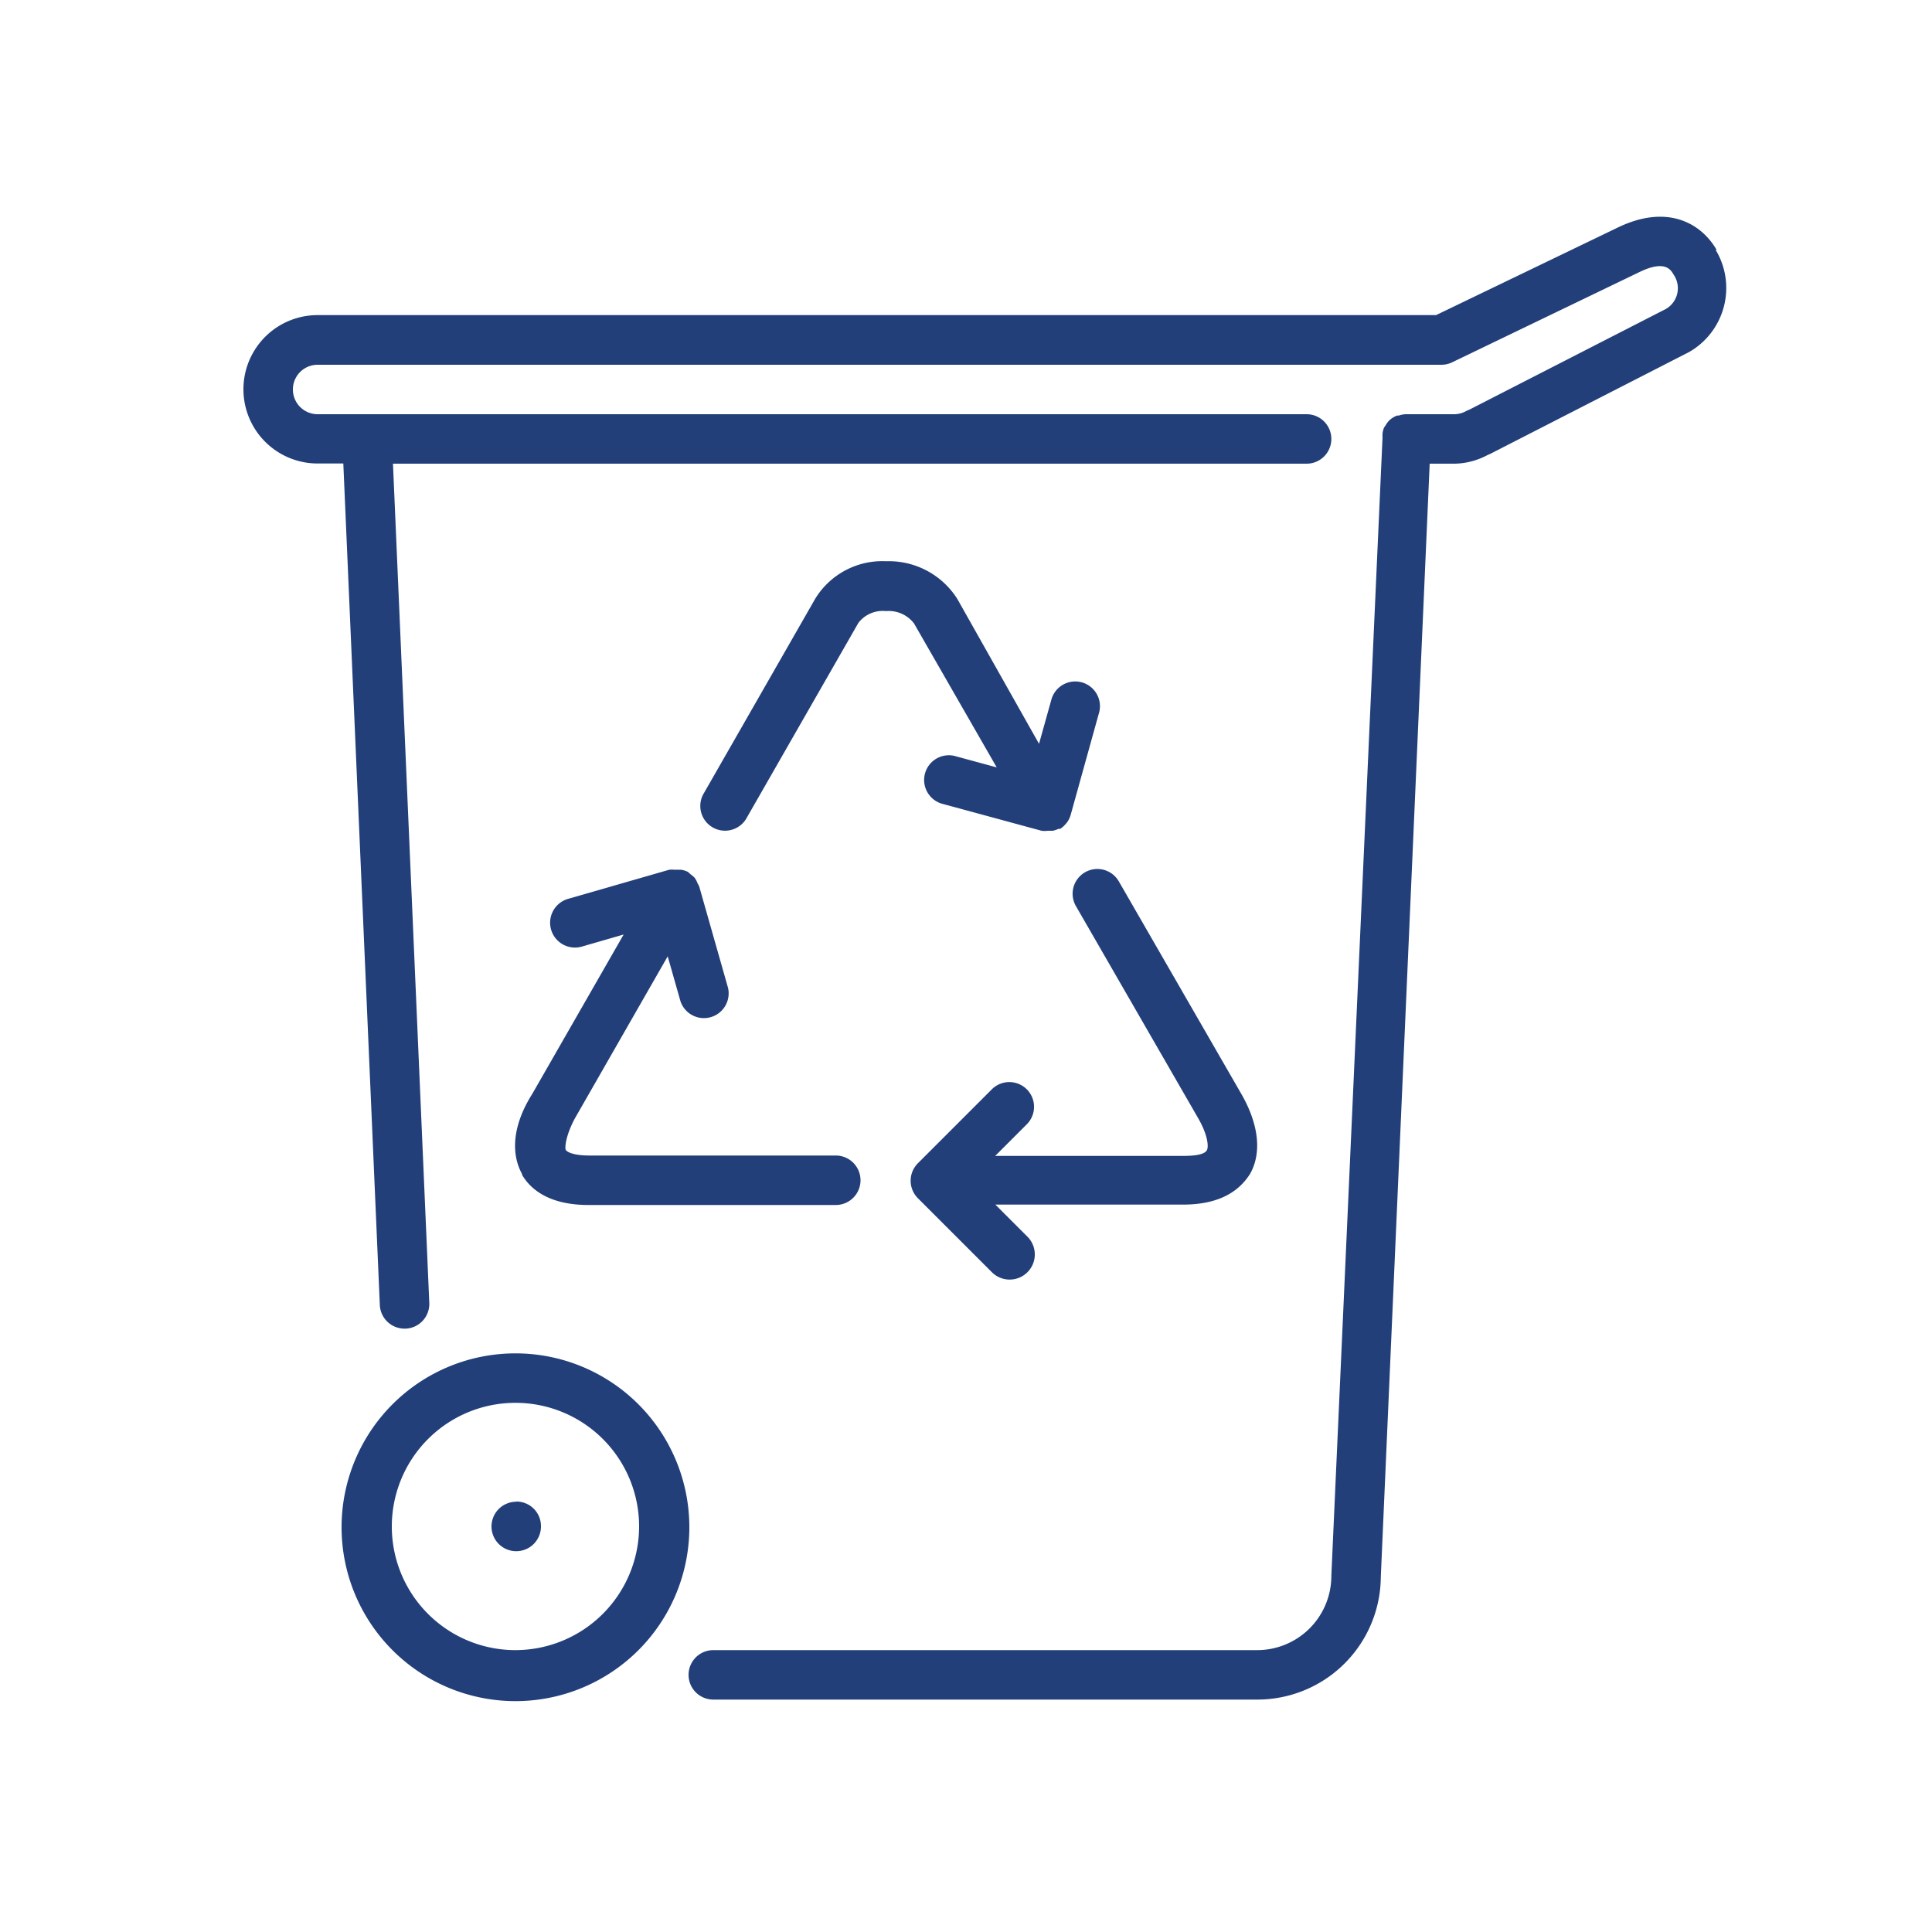
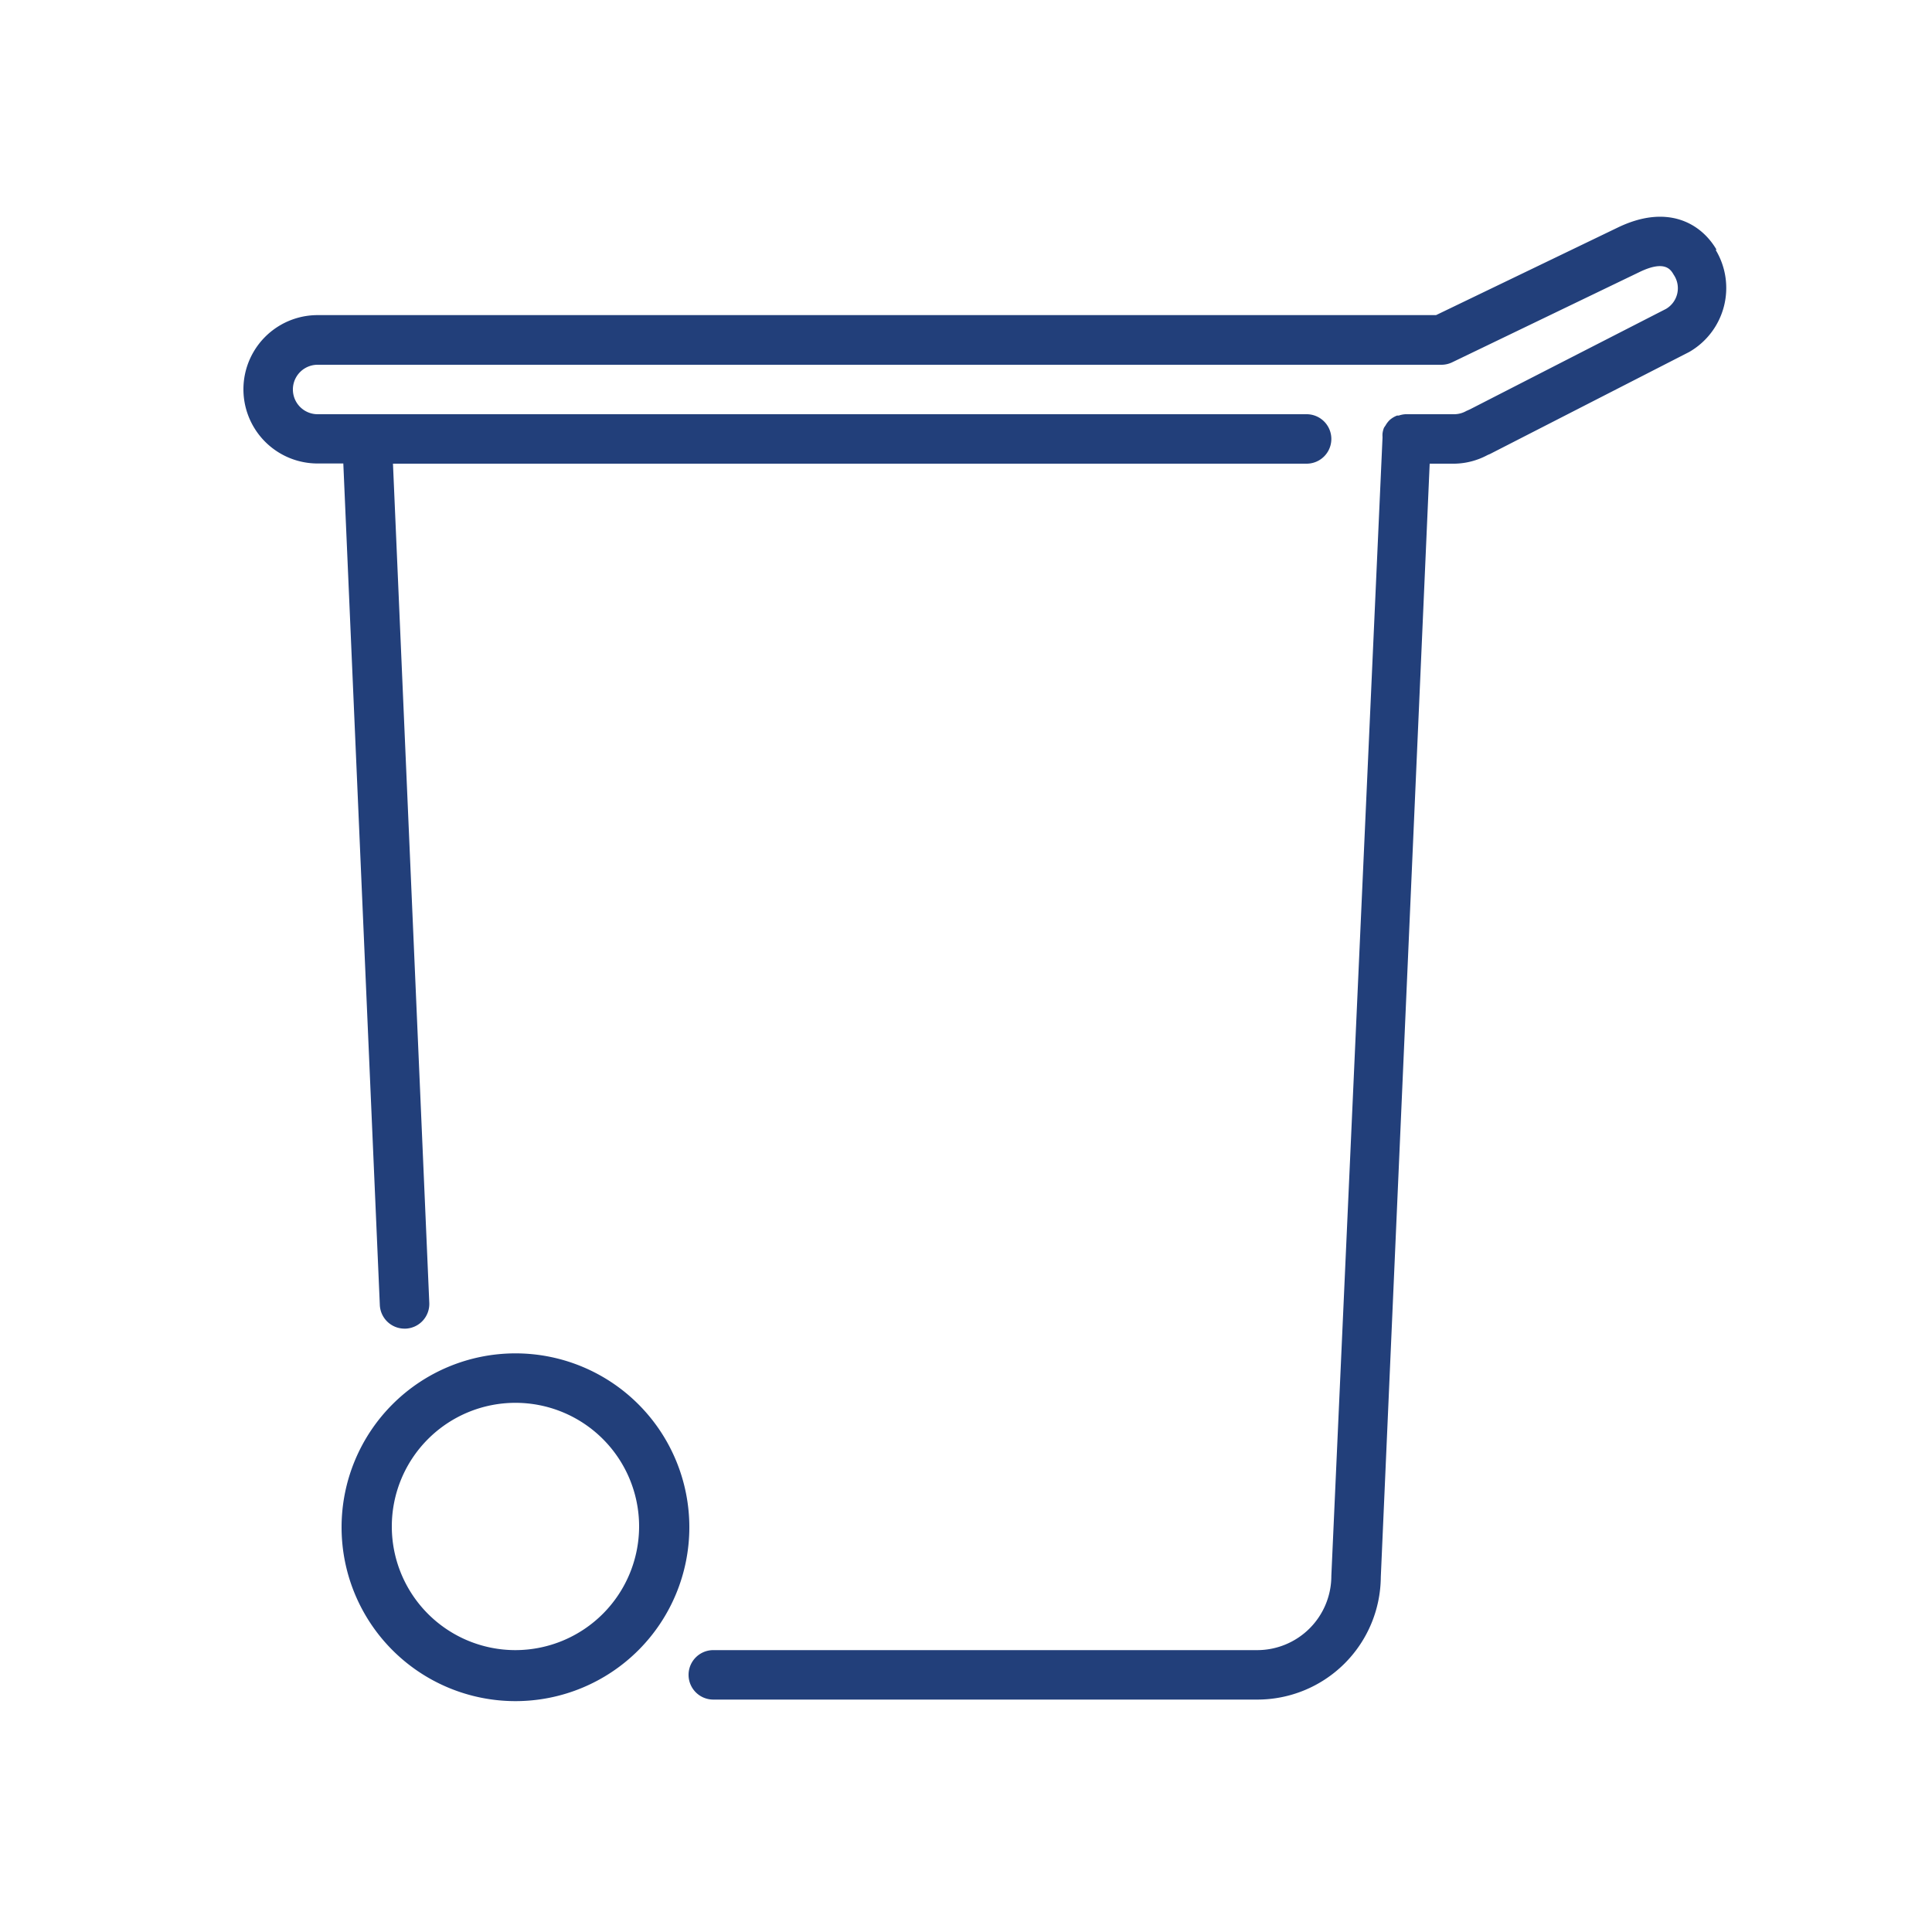
<svg xmlns="http://www.w3.org/2000/svg" id="Layer_1" data-name="Layer 1" width="100" height="100" viewBox="0 0 100 100">
  <title>Recyclables_small</title>
-   <path d="M26.72,77.73h0A1.28,1.28,0,1,0,28,79a1.27,1.27,0,0,0-1.29-1.28Zm0,0" style="fill:#223f7a" />
  <path d="M26.68,70.05a9,9,0,1,0,9,9,9,9,0,0,0-9-9Zm0,15.36a6.4,6.4,0,1,1,6.4-6.4,6.41,6.41,0,0,1-6.4,6.4Zm0,0" style="fill:#223f7a" />
-   <path d="M64.68,60.8c.64-1.09.49-2.58-.43-4.18l-6.34-11a1.28,1.28,0,0,0-2.22,1.28l6.34,11c.5.88.53,1.46.44,1.63s-.4.3-1.25.3H51.51l1.65-1.65a1.28,1.28,0,0,0-1.81-1.81l-3.84,3.84a1.28,1.28,0,0,0,0,1.81l3.84,3.84A1.28,1.28,0,0,0,53.17,64l-1.65-1.65h9.71c2.1,0,3-.86,3.46-1.57Zm0,0" style="fill:#223f7a" />
  <path d="M88.85,12.93c-.8-1.38-2.56-2.4-5.14-1.14l-9.38,4.52H16.44a3.84,3.84,0,0,0,0,7.68h1.33l1.89,43.56a1.28,1.28,0,0,0,1.28,1.22H21a1.28,1.28,0,0,0,1.22-1.33L20.34,24H67.63a1.28,1.28,0,1,0,0-2.56H16.44a1.28,1.28,0,1,1,0-2.56H74.62a1.28,1.28,0,0,0,.55-.13l9.65-4.65c1.36-.67,1.66-.14,1.81.12a1.24,1.24,0,0,1-.4,1.77l-10.15,5.2-.18.08a1.28,1.28,0,0,1-.61.17H72.75a1.26,1.26,0,0,0-.35.07l-.09,0a1.26,1.26,0,0,0-.38.23l0,0a1.25,1.25,0,0,0-.22.29,1.13,1.13,0,0,0-.08.12,1.26,1.26,0,0,0-.07.28,1.26,1.26,0,0,0,0,.2L68.91,81.57a3.84,3.84,0,0,1-3.84,3.84H36.92a1.28,1.28,0,1,0,0,2.56H65.07a6.39,6.39,0,0,0,6.4-6.34L74,24H75.3A3.74,3.74,0,0,0,77,23.55l.12-.05,10.31-5.28a3.82,3.82,0,0,0,1.37-5.29Zm0,0" style="fill:#223f7a" />
-   <path d="M56,35.32a1.28,1.28,0,0,0-1.58.89l-.64,2.29L49.55,31a4.19,4.19,0,0,0-3.68-1.95A4.07,4.07,0,0,0,42.19,31l-5.8,10.13a1.28,1.28,0,0,0,2.22,1.27l5.82-10.16a1.59,1.59,0,0,1,1.43-.61,1.65,1.65,0,0,1,1.45.64l4.28,7.45-2.21-.6a1.28,1.28,0,0,0-.66,2.47L53.91,43a1.32,1.32,0,0,0,.33,0l.09,0,.16,0a1.36,1.36,0,0,0,.3-.1l.09,0,0,0a1.24,1.24,0,0,0,.26-.23l.08-.09a1.25,1.25,0,0,0,.2-.41h0l1.45-5.22A1.28,1.28,0,0,0,56,35.32Zm0,0" style="fill:#223f7a" />
-   <path d="M27,60.77c.41.73,1.35,1.6,3.46,1.6h12.8a1.28,1.28,0,0,0,0-2.56H30.51c-.84,0-1.18-.19-1.23-.3s0-.74.48-1.63l4.8-8.38.66,2.32a1.28,1.28,0,0,0,2.46-.7l-1.49-5.24a1.31,1.31,0,0,0-.08-.15,1.26,1.26,0,0,0-.15-.29,1.37,1.37,0,0,0-.22-.19,1.3,1.3,0,0,0-.15-.13h0a1.3,1.3,0,0,0-.32-.1,1.22,1.22,0,0,0-.15,0,1.2,1.2,0,0,0-.19,0,1.26,1.26,0,0,0-.3,0h0l-5.21,1.5A1.28,1.28,0,1,0,30.1,49l2.18-.63-4.73,8.25c-1,1.58-1.14,3.07-.51,4.18Zm0,0" style="fill:#223f7a" />
</svg>